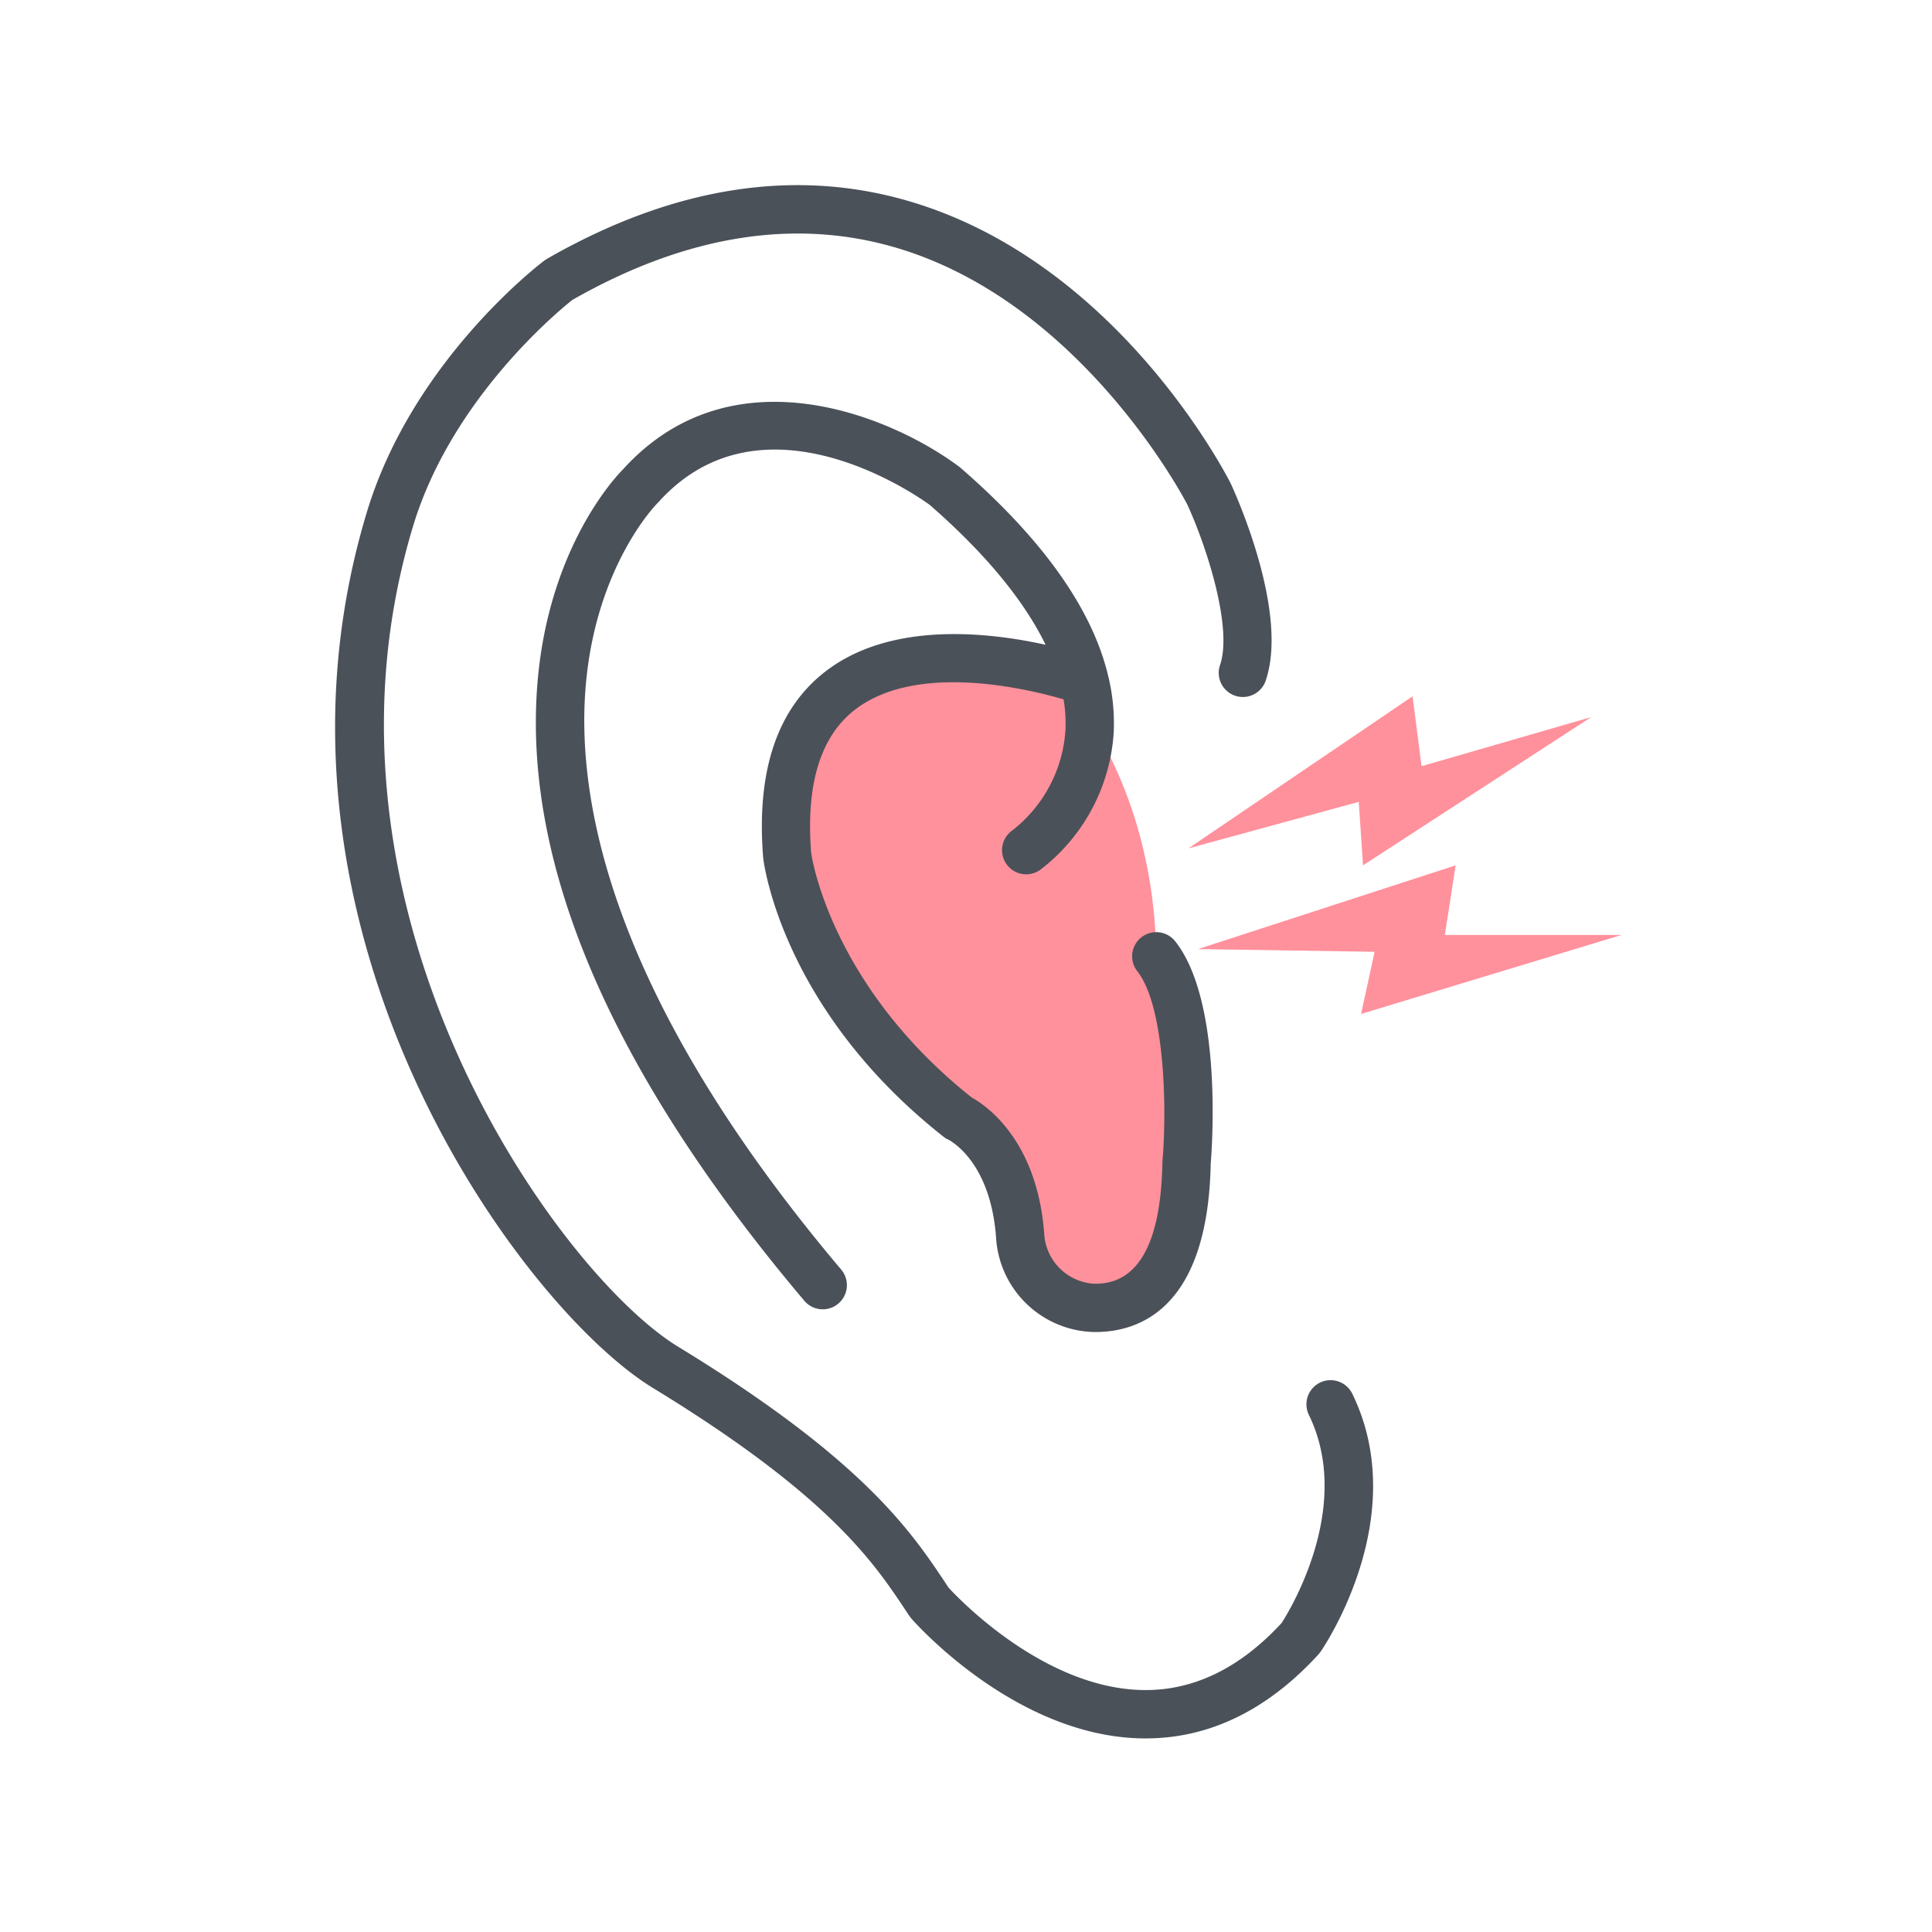
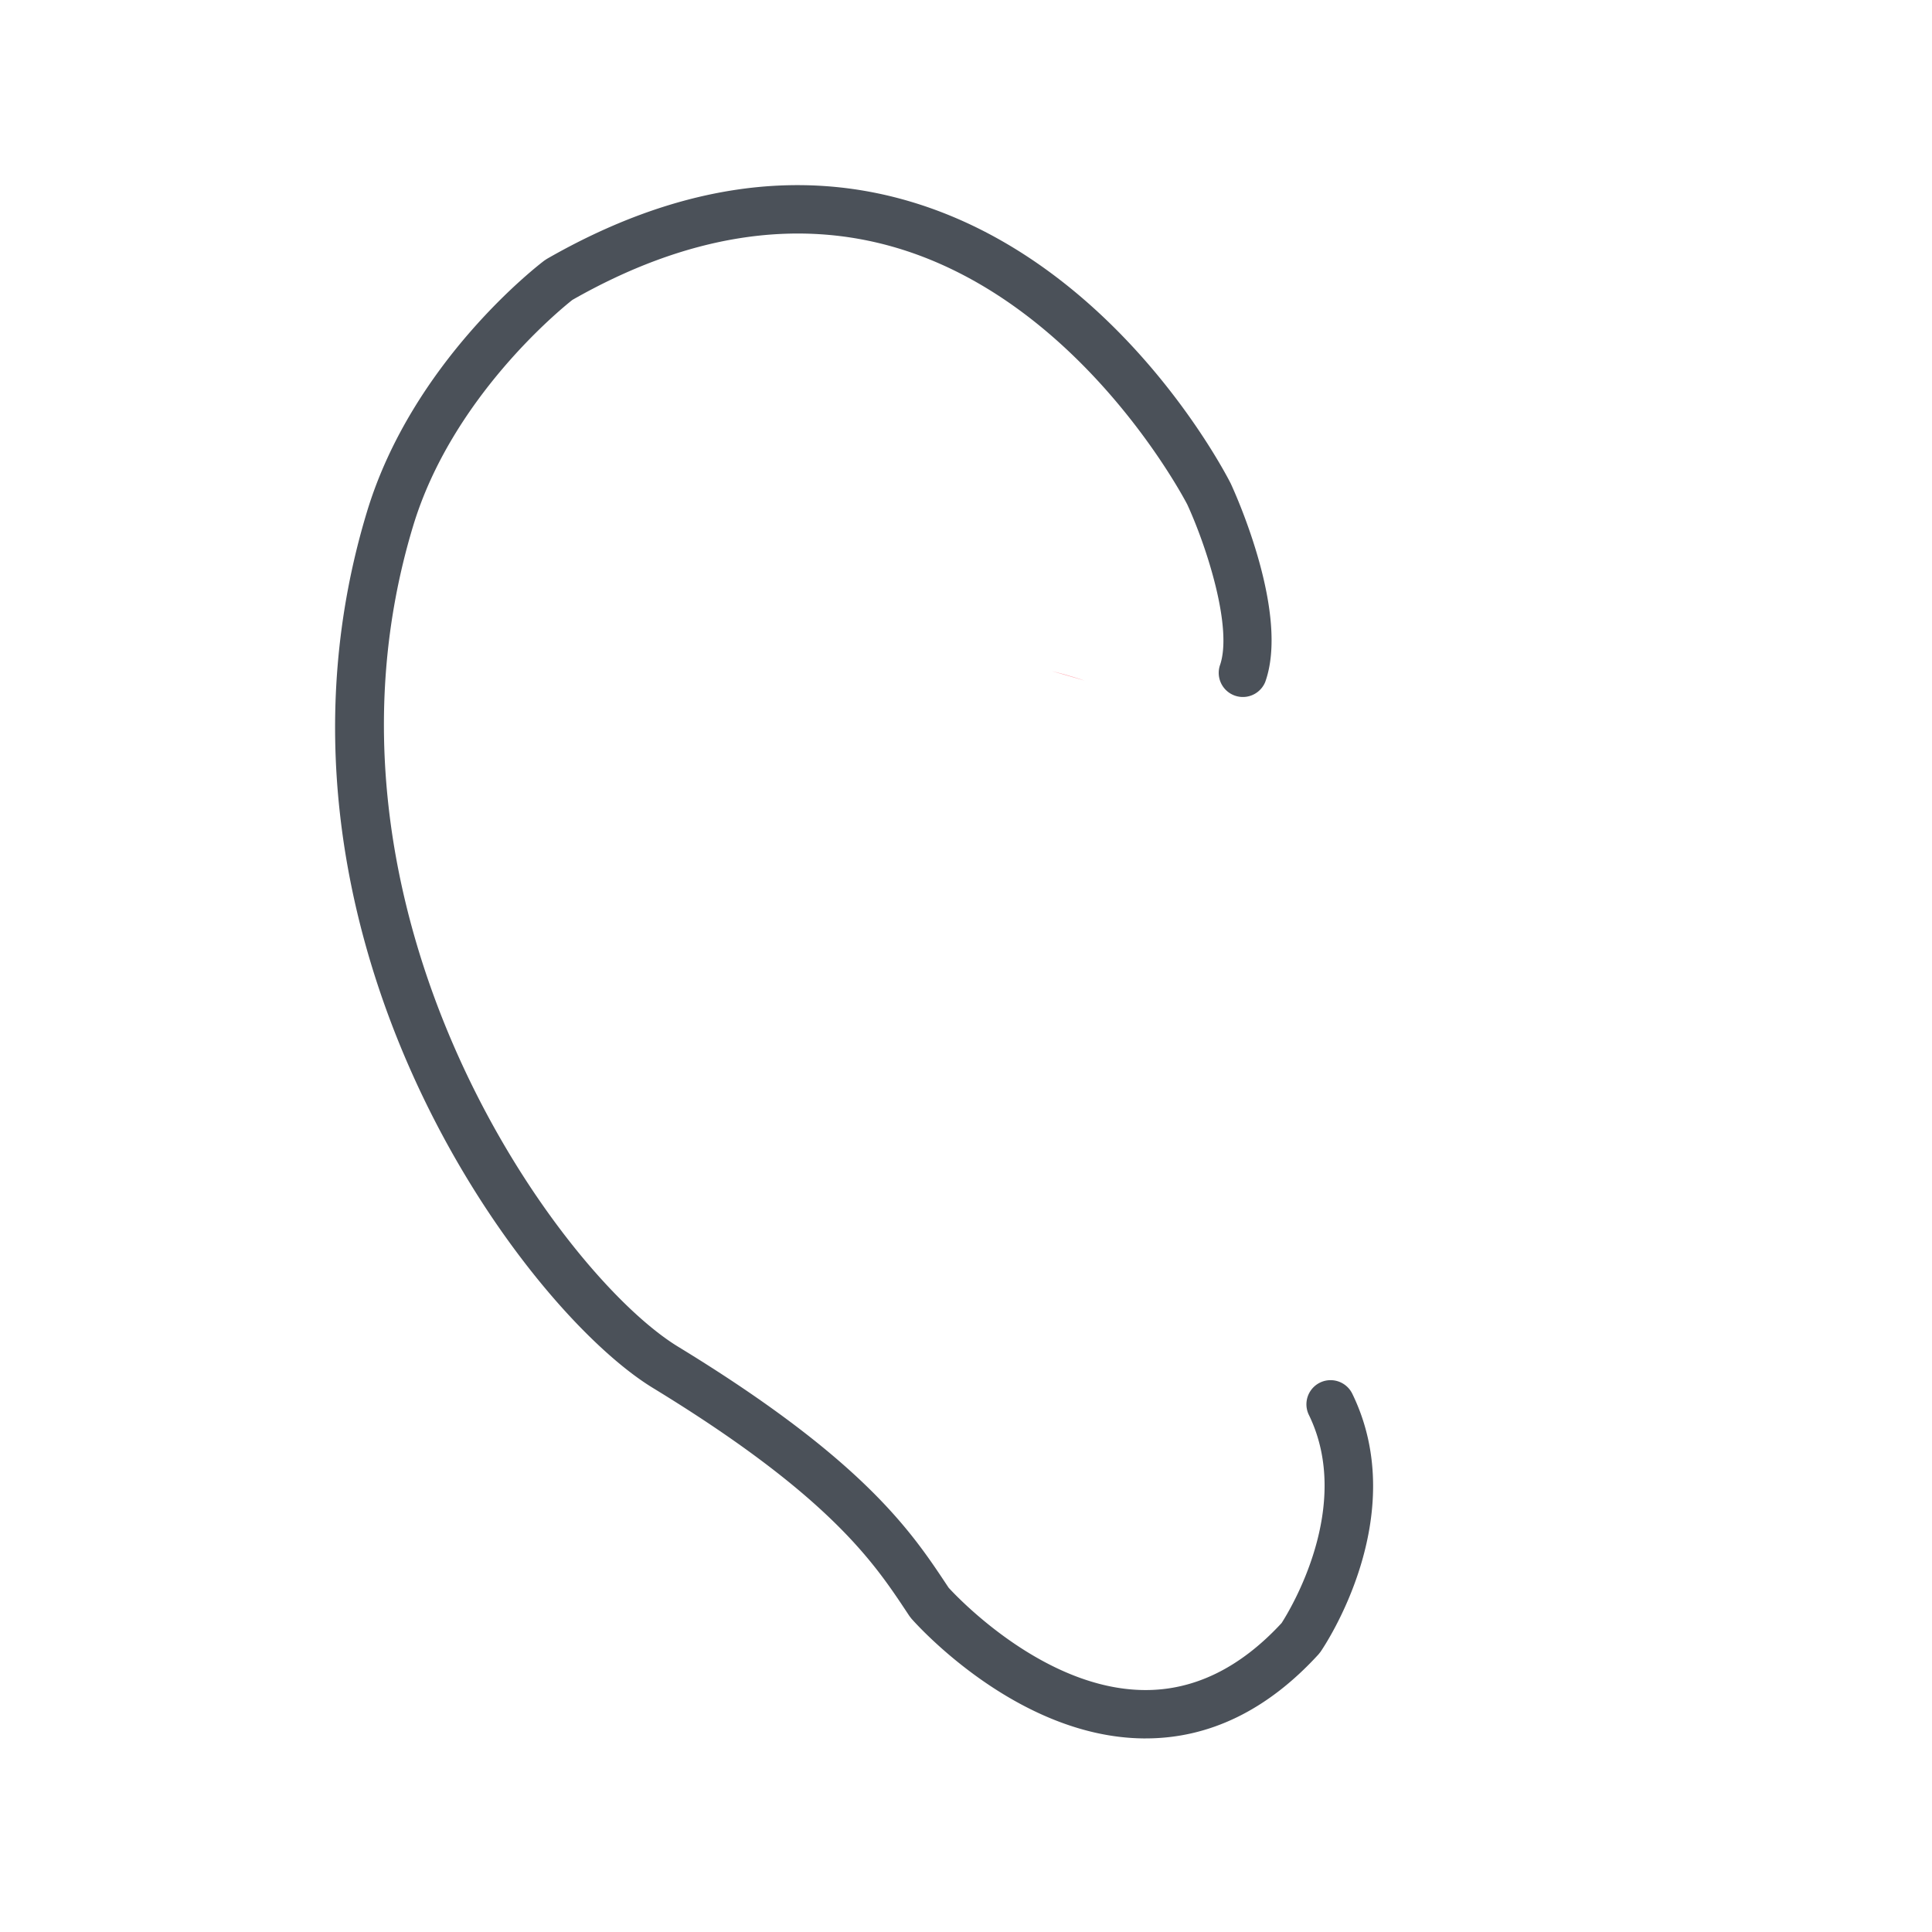
<svg xmlns="http://www.w3.org/2000/svg" id="레이어_1" data-name="레이어 1" viewBox="0 0 200 200">
  <defs>
    <style>.cls-1{fill:#ff919c;}.cls-2{fill:#4b5159;}</style>
  </defs>
  <path class="cls-1" d="M108.87,69.469l3.405.986S110.957,69.985,108.87,69.469Z" />
-   <path class="cls-1" d="M108.858,69.465h0l.011,0Z" />
-   <path class="cls-1" d="M108.859,69.466C100.446,67.387,79.538,64.56,81.49,88.53c0,0,1.687,14.516,17.719,27.172,0,0,5.665,2.518,6.393,12.175a7.968,7.968,0,0,0,7.645,7.513c4.509.074,9.363-2.737,9.587-15.047,0,0,1.324-15.692-3.135-21.346C119.438,79.462,108.874,69.48,108.859,69.466Z" />
-   <polygon class="cls-1" points="167.852 96.789 149.57 96.789 150.689 89.579 124.015 98.25 142.298 98.53 140.899 104.963 167.852 96.789" />
-   <polygon class="cls-1" points="141.102 89.579 164.72 74.234 147.158 79.317 146.228 72.081 123.018 87.826 140.657 83.011 141.102 89.579" />
+   <path class="cls-1" d="M108.858,69.465h0l.011,0" />
  <path class="cls-2" d="M139.988,144.278a2.5,2.5,0,1,0-4.494,2.193c4.624,9.479-1.992,20.258-2.823,21.546-4.3,4.653-9.075,6.991-14.247,6.936-10.282-.1-19.2-9.474-20.222-10.593l-.226-.34c-3.613-5.439-8.562-12.887-27.777-24.608C57.84,131.873,30.691,94.326,42.772,54.433c4.017-13.265,15.234-22.4,16.478-23.385,11.784-6.719,23.108-8.521,33.657-5.363,19.314,5.785,29.932,26.414,30,26.54,2.032,4.421,4.743,12.861,3.367,16.688a2.5,2.5,0,0,0,4.7,1.691c2.508-6.973-2.9-19.107-3.567-20.547-.466-.925-11.646-22.724-33.033-29.15C82.4,17.309,69.7,19.292,56.612,26.8l-.262.173C55.8,27.389,42.7,37.405,37.987,52.984c-13.044,43.072,15.9,82.332,29.608,90.7,18.269,11.144,22.862,18.058,26.216,23.107l.331.5.2.259c.438.5,10.877,12.265,24.007,12.41h.246c6.6,0,12.617-2.928,17.9-8.705l.213-.268C137.1,170.415,146.181,156.976,139.988,144.278Z" />
-   <path class="cls-2" d="M85.489,69.481c-5.033,3.862-7.217,10.339-6.483,19.337.074.635,2,15.7,18.654,28.846l.252.187.242.118c.177.087,4.362,2.217,4.956,10.095a10.4,10.4,0,0,0,10.095,9.825c.069,0,.138,0,.208,0,4.423,0,11.62-2.337,11.919-17.421.168-2.062,1.186-16.863-3.67-23.021a2.5,2.5,0,1,0-3.925,3.1c2.8,3.547,3.083,13.9,2.606,19.588l-.009.164c-.151,8.358-2.482,12.594-6.929,12.594h-.118a5.5,5.5,0,0,1-5.191-5.2c-.733-9.714-6.067-13.293-7.518-14.091-14.77-11.758-16.589-25.23-16.6-25.271-.579-7.106.95-12.11,4.543-14.873,6.371-4.9,17.72-2.188,21.578-1.062a14.9,14.9,0,0,1,.2,3.115,14.325,14.325,0,0,1-5.5,10.447,2.5,2.5,0,0,0,2.866,4.1,19.434,19.434,0,0,0,7.624-14.2,20.6,20.6,0,0,0-.585-5.947c-.008-.036-.015-.072-.025-.108-1.687-6.86-6.78-14.022-15.24-21.372l-.145-.116c-7.139-5.329-23.589-12.115-34.806.279-.83.836-7.677,8.124-8.843,22.035-1.585,18.906,7.7,40.436,27.588,63.991a2.5,2.5,0,1,0,3.82-3.225C63.575,103.579,59.707,83.437,60.6,71.437c.949-12.786,7.386-19.274,7.442-19.33l.12-.124c10.72-11.915,26.735-.7,28.078.281,5.728,4.988,9.756,9.877,12,14.484C102.292,65.429,92.232,64.306,85.489,69.481Z" />
</svg>